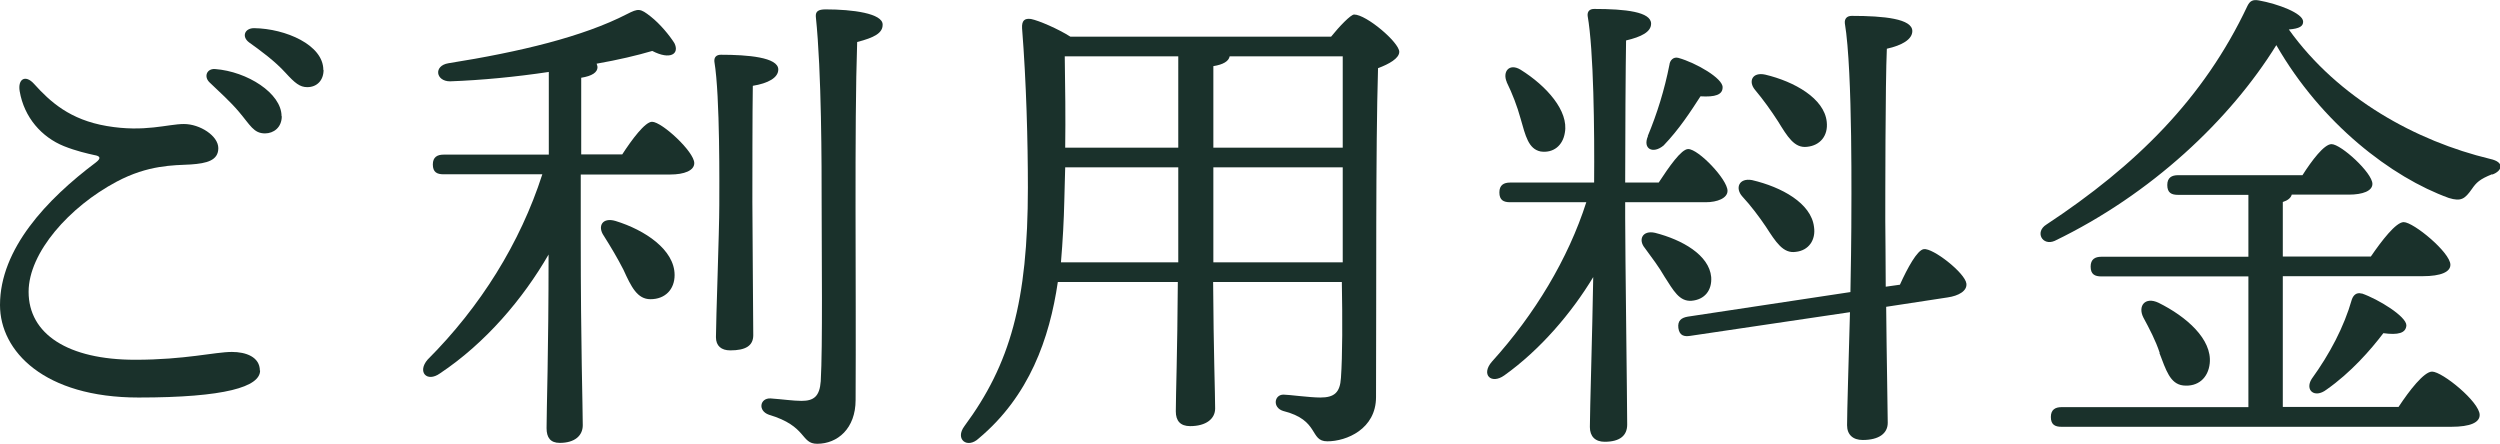
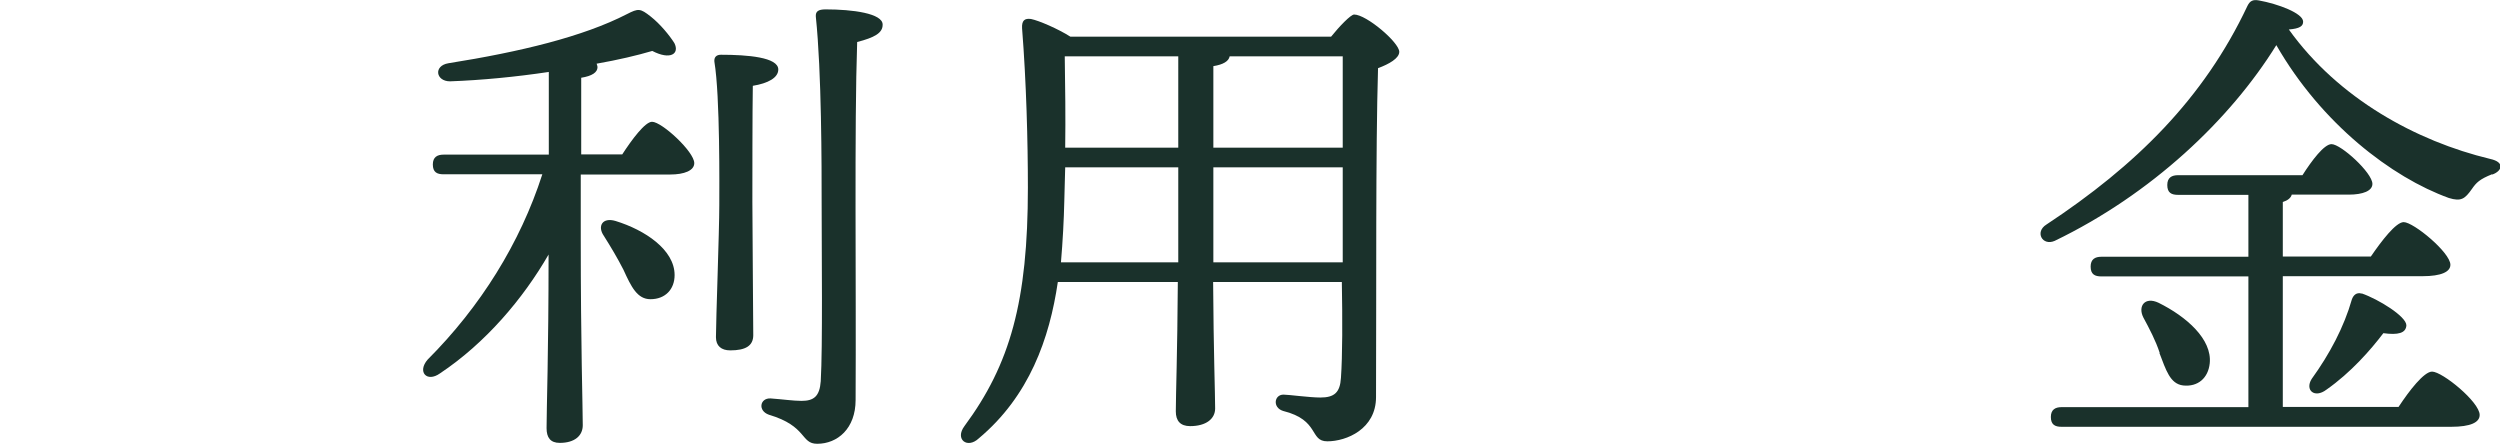
<svg xmlns="http://www.w3.org/2000/svg" id="_レイヤー_2" viewBox="0 0 111.88 19.86">
  <defs>
    <style>.cls-1{fill:#1a312b;}.cls-2{fill:none;isolation:isolate;}</style>
  </defs>
  <g id="_レイヤー_2-2">
    <g id="_ご利用料金">
      <g class="cls-2">
-         <path class="cls-1" d="m11.64,16.58c0,.73-1.56,1.21-5.44,1.21-4.22,0-6.2-2.07-6.2-4.14,0-2.51,2.09-4.73,4.29-6.38.26-.2.18-.29-.07-.33-.31-.07-.81-.18-1.36-.4-.99-.4-1.78-1.28-1.98-2.46-.09-.55.26-.75.64-.33.73.81,1.61,1.61,3.26,1.89,1.69.29,2.73-.09,3.45-.09s1.54.53,1.54,1.08-.51.68-1.23.73c-.79.04-1.91.02-3.32.77-2.11,1.12-3.94,3.17-3.94,4.93,0,1.89,1.76,3.04,4.77,3.04,2.24,0,3.56-.35,4.33-.35.62,0,1.25.22,1.25.84Zm.97-11.38c0,.51-.37.77-.75.77-.51,0-.66-.37-1.17-.97-.37-.44-.88-.9-1.32-1.32-.26-.26-.11-.62.26-.59,1.43.11,2.97,1.08,2.97,2.11Zm1.87-2.07c0,.46-.29.77-.73.77-.33,0-.55-.18-.97-.64-.48-.53-1.14-1.01-1.63-1.36-.35-.26-.2-.64.22-.64,1.41.02,3.1.75,3.1,1.87Z" />
        <path class="cls-1" d="m27.84,6.92c.44-.68,1.03-1.47,1.34-1.47.44,0,1.89,1.34,1.89,1.85,0,.33-.44.51-1.08.51h-4v2.9c0,4.8.09,7.48.09,8.32,0,.46-.35.79-1.03.79-.42,0-.59-.24-.59-.66,0-.88.09-3.32.09-7.77-1.14,1.98-2.82,3.96-4.86,5.32-.59.42-1.03-.07-.55-.62,2.35-2.35,4.14-5.21,5.13-8.29h-4.42c-.29,0-.48-.09-.48-.44,0-.33.2-.44.48-.44h4.71v-3.7c-1.47.22-3.01.37-4.42.42-.64,0-.75-.7-.07-.81,3.21-.51,6.03-1.19,7.99-2.2.51-.26.59-.26,1.06.11.42.33.84.84,1.06,1.19.24.48-.18.77-.99.35-.68.2-1.52.4-2.49.57.02.07.04.11.04.15,0,.24-.24.4-.73.48v3.43h1.85Zm2.35,5.39c0,.64-.42,1.08-1.08,1.08-.59,0-.86-.55-1.21-1.32-.26-.51-.57-1.03-.88-1.52-.29-.42-.07-.84.53-.66,1.3.4,2.64,1.28,2.64,2.42Zm3.48-3.3c0,1.03.04,5.33.04,5.99,0,.48-.35.68-1.03.68-.4,0-.64-.2-.64-.59,0-.73.15-4.77.15-5.9,0-.73.04-4.88-.22-6.43-.02-.2.09-.31.29-.31,1.19,0,2.57.11,2.57.66,0,.37-.46.62-1.14.73-.02.99-.02,4.53-.02,5.17Zm5.83-7.9c0,.37-.37.57-1.14.77-.13,3.79-.04,10.76-.07,16.02,0,1.28-.81,1.96-1.72,1.96-.75,0-.44-.79-2.16-1.3-.51-.18-.4-.75.07-.73.55.04,1.03.11,1.39.11.55,0,.81-.2.86-.88.09-1.56.04-5.66.04-7.97,0-1.63,0-5.87-.26-8.34-.02-.24.11-.33.44-.33,1.21,0,2.55.18,2.55.68Z" />
        <path class="cls-1" d="m59.57,1.64c.37-.46.88-.99,1.03-.99.55,0,2.02,1.25,2.02,1.67,0,.29-.46.55-.95.73-.11,3.7-.07,9.9-.09,14.72,0,1.43-1.32,1.98-2.18,1.98-.81,0-.33-.95-1.98-1.36-.48-.15-.4-.73.02-.73.22,0,1.17.13,1.65.13.62,0,.88-.22.92-.88.07-.99.07-2.64.04-4.29h-5.76c.02,3.15.09,5,.09,5.66,0,.46-.4.79-1.12.79-.44,0-.64-.24-.64-.66,0-.75.07-2.57.09-5.79h-5.37c-.37,2.53-1.28,5.11-3.54,7-.51.48-1.08.04-.64-.55,2.05-2.77,2.84-5.59,2.84-10.67,0-2.07-.07-4.73-.26-7.13-.02-.35.11-.46.4-.42.35.07,1.21.44,1.76.79h11.66Zm-6.84,10.1v-4.25h-5.06c-.02.48-.02.99-.04,1.5-.02.88-.07,1.8-.15,2.75h5.26Zm-5.08-9.22c.02,1.36.04,2.73.02,4.09h5.06V2.52h-5.08Zm6.65,4.09h5.79V2.52h-5.06c-.04.22-.29.37-.73.44v3.65Zm5.79,5.13v-4.25h-5.79v4.25h5.79Z" />
-         <path class="cls-1" d="m72.73,9.76c0,1.52.09,8.32.09,9.24,0,.48-.31.77-1.01.77-.42,0-.66-.24-.66-.66,0-.7.11-4.22.15-6.71-.97,1.61-2.38,3.26-3.98,4.4-.59.42-1.06-.04-.55-.62,1.91-2.11,3.41-4.6,4.22-7.13h-3.41c-.29,0-.48-.09-.48-.44,0-.33.2-.44.48-.44h3.76c.02-2.33-.02-5.92-.29-7.46-.02-.2.09-.31.29-.31,1.41,0,2.55.13,2.55.66,0,.37-.44.59-1.12.75-.02,1.1-.04,4.33-.04,6.36h1.5c.46-.7,1.01-1.5,1.32-1.5.46,0,1.76,1.36,1.76,1.87,0,.33-.46.51-.97.51h-3.61v.7Zm-5.3-6.09c-.2-.46.11-.86.62-.55,1.17.73,2.16,1.85,1.98,2.82-.09.57-.51.92-1.08.84-.55-.11-.68-.7-.9-1.47-.15-.55-.37-1.12-.62-1.63Zm7.06,8.71c-.24-.42-.57-.86-.88-1.28-.31-.37-.11-.81.46-.68,1.21.31,2.42.99,2.51,1.98.04.59-.29,1.01-.88,1.06-.55.04-.81-.46-1.21-1.08Zm-.75-6.29c.42-1.01.75-2.07.97-3.19.02-.2.18-.37.4-.31.79.22,2,.92,1.98,1.32,0,.33-.33.44-.99.4-.44.68-.95,1.47-1.65,2.2-.48.4-.95.15-.7-.42Zm11.29,6.64c.33-.73.77-1.54,1.06-1.58.4-.07,1.85,1.06,1.91,1.54.04.33-.35.55-.84.62l-2.75.42c.02,2.24.07,4.67.07,5.19,0,.48-.4.77-1.12.77-.44,0-.7-.24-.7-.66,0-.57.07-2.88.13-5.06l-7.15,1.06c-.26.04-.48,0-.53-.35-.04-.33.13-.46.42-.51l7.28-1.1c.02-1.21.04-2.29.04-2.88,0-.92.07-7-.29-9.15-.02-.2.09-.33.31-.33,1.45,0,2.71.13,2.71.68,0,.37-.46.64-1.14.79-.07,1.5-.07,6.87-.07,7.7,0,.53.02,1.67.02,2.95l.64-.09Zm-7.06-3.94c-.33-.37-.15-.84.44-.73,1.32.31,2.64,1.03,2.77,2.09.09.59-.24,1.06-.81,1.12-.57.09-.9-.44-1.34-1.12-.31-.46-.68-.95-1.06-1.36Zm.57-4.77c-.31-.37-.13-.81.46-.68,1.3.31,2.64,1.06,2.75,2.11.07.62-.29,1.06-.88,1.12-.57.07-.88-.46-1.3-1.14-.31-.48-.66-.97-1.03-1.41Z" />
        <path class="cls-1" d="m111.52,7.8c-.55.22-.7.37-.9.66-.31.44-.48.57-1.03.4-2.55-.92-5.7-3.32-7.72-6.84-2.07,3.34-5.59,6.67-9.92,8.76-.55.24-.9-.4-.37-.73,4-2.64,7.04-5.63,9-9.79.11-.22.24-.29.51-.24.84.15,1.98.57,1.98.95,0,.2-.15.31-.64.35,2.22,3.1,5.72,5,9,5.79.7.15.53.55.11.7Zm-4.18,10.41c.48-.73,1.14-1.58,1.5-1.58.46,0,2.13,1.36,2.13,1.94,0,.33-.4.53-1.28.53h-17.43c-.29,0-.48-.09-.48-.44,0-.33.2-.44.48-.44h8.36v-5.85h-6.58c-.29,0-.48-.09-.48-.44,0-.33.2-.44.48-.44h6.58v-2.77h-3.15c-.29,0-.48-.09-.48-.44,0-.33.2-.44.48-.44h5.57c.42-.66.97-1.39,1.3-1.39.42,0,1.83,1.28,1.83,1.78,0,.31-.42.48-1.06.48h-2.55c-.04.15-.18.26-.4.33v2.44h3.94c.48-.7,1.12-1.54,1.47-1.54.44,0,2.09,1.36,2.09,1.91,0,.31-.4.51-1.25.51h-6.25v5.85h5.17Zm-10.69-2.42c-.18-.55-.46-1.08-.73-1.58-.26-.51.07-.95.68-.66,1.25.62,2.4,1.63,2.29,2.71-.07.66-.53,1.06-1.19.99-.59-.07-.77-.7-1.06-1.45Zm9.04-2.66c.75.26,2,1.03,2,1.43-.02.35-.37.44-1.03.35-.57.75-1.45,1.76-2.55,2.53-.53.4-.97.02-.66-.48.81-1.12,1.45-2.33,1.8-3.56.07-.2.22-.33.44-.26Z" />
      </g>
    </g>
  </g>
</svg>